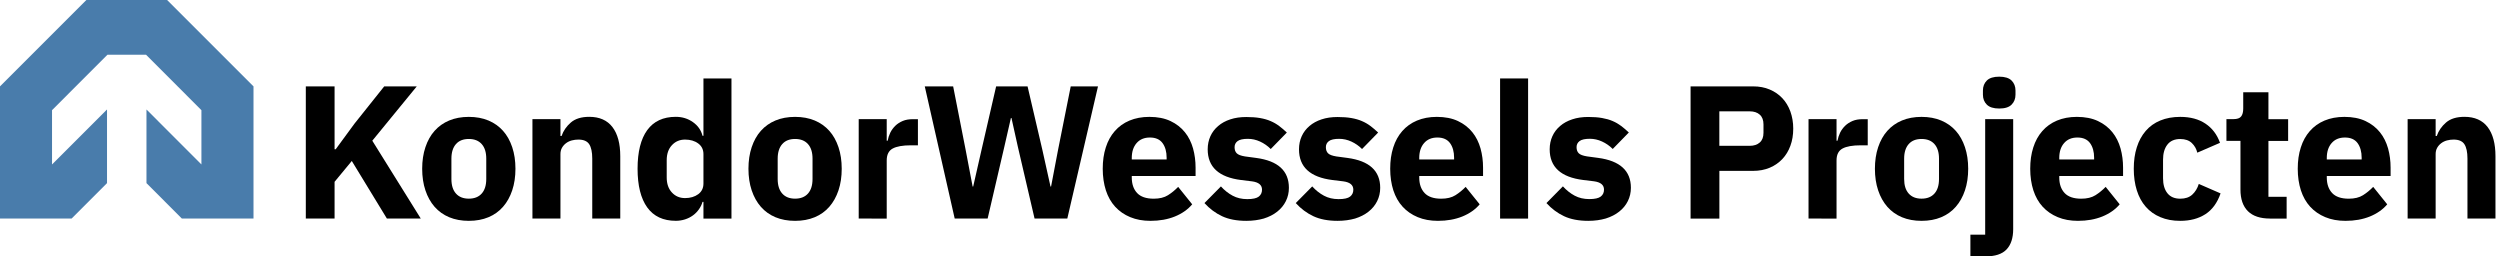
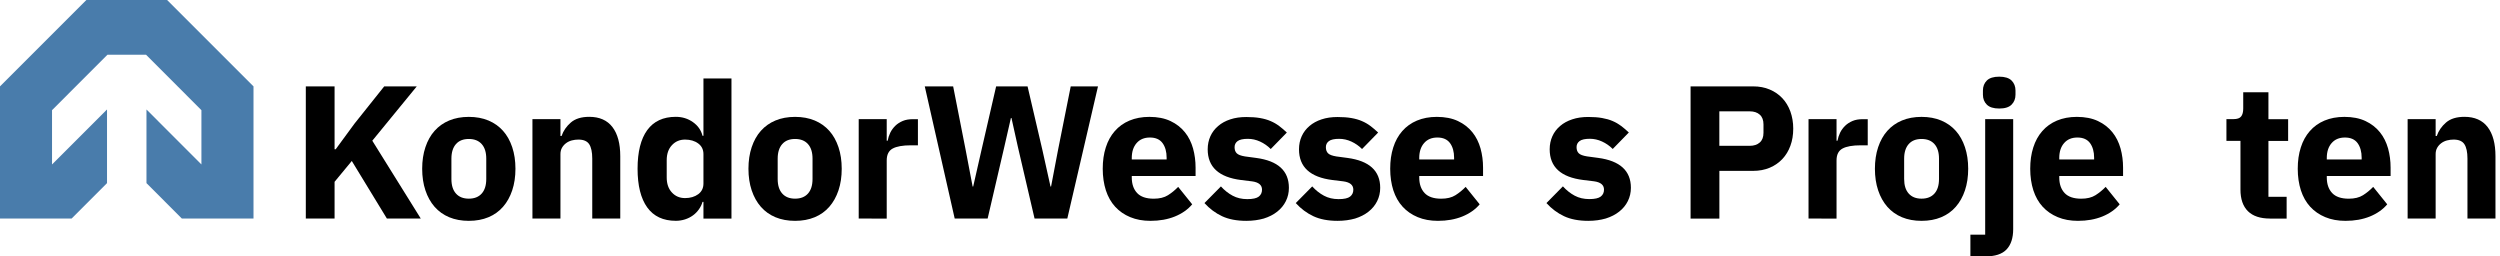
<svg xmlns="http://www.w3.org/2000/svg" width="234" height="24" viewBox="0 0 234 24" fill="none">
  <path d="M17.022 20.456H23.728V8.085L15.643 0H8.085L0 8.085V20.456H6.702L10.017 17.14V10.246L4.87 15.393V10.312L10.061 5.121H13.667L18.853 10.312V15.393L13.71 10.246V17.14L17.022 20.456Z" fill="#497CAB" />
  <path d="M32.928 15.067L31.316 17.017V20.456H28.624V8.085H31.316V13.969H31.422L33.178 11.576L35.963 8.085H39.01L34.847 13.17L39.384 20.456H36.213L32.928 15.067Z" fill="black" />
  <path d="M43.881 20.671C43.196 20.671 42.585 20.557 42.045 20.333C41.509 20.109 41.053 19.784 40.679 19.358C40.306 18.932 40.02 18.418 39.819 17.817C39.617 17.215 39.516 16.539 39.516 15.797C39.516 15.054 39.617 14.378 39.819 13.776C40.02 13.175 40.306 12.661 40.679 12.244C41.053 11.827 41.505 11.502 42.045 11.278C42.581 11.054 43.196 10.94 43.881 10.94C44.566 10.94 45.176 11.054 45.716 11.278C46.252 11.502 46.709 11.827 47.082 12.244C47.456 12.661 47.741 13.175 47.943 13.776C48.145 14.378 48.246 15.054 48.246 15.797C48.246 16.539 48.145 17.215 47.943 17.817C47.741 18.418 47.456 18.932 47.082 19.358C46.709 19.784 46.257 20.109 45.716 20.333C45.181 20.557 44.566 20.671 43.881 20.671ZM43.881 18.594C44.399 18.594 44.803 18.436 45.088 18.115C45.374 17.795 45.514 17.342 45.514 16.75V14.852C45.514 14.259 45.374 13.807 45.088 13.487C44.803 13.166 44.403 13.008 43.881 13.008C43.358 13.008 42.959 13.166 42.677 13.487C42.396 13.807 42.252 14.259 42.252 14.852V16.75C42.252 17.342 42.392 17.795 42.677 18.115C42.963 18.436 43.362 18.594 43.881 18.594Z" fill="black" />
  <path d="M49.836 20.456V11.15H52.458V12.727H52.563C52.73 12.244 53.02 11.822 53.432 11.466C53.845 11.111 54.421 10.935 55.154 10.935C56.111 10.935 56.836 11.256 57.323 11.892C57.811 12.529 58.057 13.443 58.057 14.62V20.452H55.435V14.839C55.435 14.238 55.338 13.79 55.15 13.5C54.961 13.21 54.623 13.065 54.139 13.065C53.929 13.065 53.718 13.091 53.52 13.144C53.318 13.197 53.138 13.285 52.98 13.403C52.822 13.522 52.695 13.667 52.598 13.838C52.502 14.009 52.458 14.207 52.458 14.431V20.456H49.836Z" fill="black" />
  <path d="M65.843 18.897H65.755C65.685 19.147 65.571 19.38 65.417 19.595C65.263 19.811 65.079 20.004 64.859 20.162C64.64 20.32 64.394 20.447 64.117 20.535C63.84 20.623 63.551 20.667 63.256 20.667C62.075 20.667 61.184 20.25 60.582 19.415C59.98 18.581 59.677 17.373 59.677 15.792C59.677 14.211 59.98 13.004 60.582 12.178C61.184 11.352 62.075 10.935 63.256 10.935C63.858 10.935 64.394 11.102 64.859 11.431C65.325 11.761 65.624 12.187 65.755 12.709H65.843V7.343H68.465V20.46H65.843V18.897ZM64.121 18.541C64.618 18.541 65.026 18.418 65.356 18.177C65.681 17.935 65.843 17.602 65.843 17.175V14.431C65.843 14.005 65.681 13.671 65.356 13.43C65.031 13.188 64.618 13.065 64.121 13.065C63.625 13.065 63.212 13.241 62.892 13.588C62.567 13.935 62.404 14.405 62.404 14.997V16.609C62.404 17.202 62.567 17.672 62.892 18.019C63.217 18.37 63.625 18.541 64.121 18.541Z" fill="black" />
  <path d="M74.42 20.671C73.735 20.671 73.124 20.557 72.584 20.333C72.048 20.109 71.592 19.784 71.218 19.358C70.845 18.932 70.56 18.418 70.358 17.817C70.156 17.215 70.055 16.539 70.055 15.797C70.055 15.054 70.156 14.378 70.358 13.776C70.56 13.175 70.845 12.661 71.218 12.244C71.592 11.827 72.044 11.502 72.584 11.278C73.12 11.054 73.735 10.94 74.42 10.94C75.105 10.94 75.715 11.054 76.255 11.278C76.791 11.502 77.248 11.827 77.621 12.244C77.995 12.661 78.28 13.175 78.482 13.776C78.684 14.378 78.785 15.054 78.785 15.797C78.785 16.539 78.684 17.215 78.482 17.817C78.28 18.418 77.995 18.932 77.621 19.358C77.248 19.784 76.796 20.109 76.255 20.333C75.715 20.557 75.105 20.671 74.42 20.671ZM74.42 18.594C74.938 18.594 75.342 18.436 75.628 18.115C75.913 17.795 76.053 17.342 76.053 16.75V14.852C76.053 14.259 75.913 13.807 75.628 13.487C75.342 13.166 74.942 13.008 74.42 13.008C73.897 13.008 73.498 13.166 73.217 13.487C72.936 13.807 72.791 14.259 72.791 14.852V16.75C72.791 17.342 72.931 17.795 73.217 18.115C73.502 18.436 73.902 18.594 74.42 18.594Z" fill="black" />
  <path d="M80.375 20.456V11.15H82.997V13.17H83.084C83.133 12.911 83.216 12.661 83.33 12.419C83.449 12.178 83.607 11.963 83.8 11.774C83.993 11.585 84.231 11.436 84.499 11.321C84.771 11.207 85.087 11.155 85.456 11.155H85.917V13.601H85.263C84.494 13.601 83.923 13.702 83.554 13.904C83.181 14.106 82.997 14.479 82.997 15.019V20.46L80.375 20.456Z" fill="black" />
  <path d="M89.36 20.456L86.558 8.085H89.215L90.383 14.022L91.038 17.461H91.09L91.872 14.022L93.238 8.085H96.18L97.564 14.022L98.328 17.461H98.38L99.035 14.022L100.22 8.085H102.772L99.9 20.456H96.835L95.275 13.754L94.674 11.045H94.621L94.002 13.754L92.443 20.456H89.36Z" fill="black" />
  <path d="M107.686 20.671C106.979 20.671 106.347 20.557 105.789 20.324C105.236 20.096 104.766 19.771 104.379 19.349C103.993 18.928 103.707 18.418 103.51 17.817C103.317 17.215 103.216 16.539 103.216 15.797C103.216 15.063 103.308 14.4 103.501 13.803C103.69 13.206 103.971 12.696 104.344 12.27C104.717 11.844 105.174 11.515 105.719 11.286C106.263 11.058 106.882 10.94 107.581 10.94C108.349 10.94 109.008 11.071 109.557 11.33C110.106 11.589 110.554 11.941 110.905 12.376C111.257 12.81 111.507 13.32 111.669 13.891C111.827 14.466 111.906 15.063 111.906 15.691V16.473H105.934V16.613C105.934 17.224 106.101 17.707 106.43 18.063C106.76 18.418 107.282 18.598 107.989 18.598C108.534 18.598 108.977 18.489 109.32 18.273C109.662 18.058 109.983 17.795 110.277 17.492L111.59 19.125C111.177 19.613 110.637 19.991 109.97 20.263C109.298 20.535 108.538 20.671 107.686 20.671ZM107.633 12.872C107.102 12.872 106.685 13.047 106.386 13.394C106.083 13.741 105.934 14.207 105.934 14.787V14.927H109.197V14.769C109.197 14.202 109.07 13.746 108.815 13.394C108.56 13.047 108.165 12.872 107.633 12.872Z" fill="black" />
  <path d="M116.654 20.671C115.758 20.671 114.998 20.526 114.383 20.236C113.769 19.947 113.22 19.538 112.737 19.007L114.278 17.448C114.607 17.812 114.976 18.102 115.376 18.317C115.775 18.532 116.232 18.638 116.742 18.638C117.26 18.638 117.62 18.559 117.822 18.401C118.024 18.243 118.125 18.027 118.125 17.755C118.125 17.316 117.813 17.057 117.185 16.974L116.175 16.851C114.085 16.591 113.04 15.634 113.04 13.978C113.04 13.53 113.127 13.118 113.294 12.749C113.461 12.38 113.707 12.059 114.023 11.791C114.335 11.524 114.713 11.317 115.156 11.172C115.6 11.023 116.1 10.953 116.654 10.953C117.137 10.953 117.567 10.983 117.941 11.049C118.314 11.115 118.643 11.207 118.933 11.335C119.223 11.458 119.486 11.611 119.732 11.796C119.974 11.98 120.215 12.182 120.448 12.406L118.942 13.948C118.648 13.653 118.314 13.421 117.941 13.249C117.567 13.078 117.19 12.995 116.799 12.995C116.351 12.995 116.03 13.065 115.841 13.206C115.653 13.346 115.556 13.535 115.556 13.772C115.556 14.022 115.622 14.211 115.758 14.347C115.894 14.483 116.149 14.58 116.531 14.642L117.576 14.782C119.618 15.054 120.641 15.985 120.641 17.584C120.641 18.032 120.545 18.445 120.356 18.827C120.167 19.209 119.899 19.534 119.548 19.811C119.201 20.087 118.779 20.302 118.287 20.456C117.804 20.592 117.26 20.671 116.654 20.671Z" fill="black" />
  <path d="M125.2 20.671C124.304 20.671 123.544 20.526 122.929 20.236C122.315 19.947 121.766 19.538 121.283 19.007L122.824 17.448C123.153 17.812 123.522 18.102 123.922 18.317C124.322 18.532 124.778 18.638 125.288 18.638C125.806 18.638 126.166 18.559 126.368 18.401C126.57 18.243 126.671 18.027 126.671 17.755C126.671 17.316 126.359 17.057 125.731 16.974L124.721 16.851C122.631 16.591 121.586 15.634 121.586 13.978C121.586 13.53 121.673 13.118 121.84 12.749C122.007 12.38 122.253 12.059 122.569 11.791C122.881 11.524 123.259 11.317 123.702 11.172C124.146 11.023 124.646 10.953 125.2 10.953C125.683 10.953 126.113 10.983 126.487 11.049C126.86 11.115 127.189 11.207 127.479 11.335C127.769 11.458 128.032 11.611 128.278 11.796C128.52 11.98 128.761 12.182 128.994 12.406L127.488 13.948C127.194 13.653 126.86 13.421 126.487 13.249C126.113 13.078 125.736 12.995 125.345 12.995C124.897 12.995 124.576 13.065 124.387 13.206C124.199 13.346 124.102 13.535 124.102 13.772C124.102 14.022 124.168 14.211 124.304 14.347C124.44 14.483 124.695 14.58 125.077 14.642L126.122 14.782C128.164 15.054 129.187 15.985 129.187 17.584C129.187 18.032 129.091 18.445 128.902 18.827C128.713 19.209 128.445 19.534 128.094 19.811C127.747 20.087 127.325 20.302 126.834 20.456C126.346 20.592 125.801 20.671 125.2 20.671Z" fill="black" />
  <path d="M134.593 20.671C133.886 20.671 133.254 20.557 132.696 20.324C132.139 20.091 131.673 19.771 131.287 19.349C130.9 18.928 130.615 18.418 130.417 17.817C130.224 17.215 130.123 16.539 130.123 15.797C130.123 15.063 130.215 14.4 130.408 13.803C130.597 13.206 130.878 12.696 131.251 12.27C131.625 11.844 132.081 11.515 132.626 11.286C133.171 11.058 133.79 10.94 134.488 10.94C135.257 10.94 135.915 11.071 136.464 11.33C137.013 11.589 137.461 11.941 137.812 12.376C138.164 12.81 138.414 13.32 138.577 13.891C138.735 14.466 138.814 15.063 138.814 15.691V16.473H132.841V16.613C132.841 17.224 133.008 17.707 133.337 18.063C133.667 18.418 134.189 18.598 134.896 18.598C135.441 18.598 135.885 18.489 136.227 18.273C136.57 18.058 136.89 17.795 137.184 17.492L138.498 19.125C138.085 19.613 137.545 19.991 136.877 20.263C136.201 20.535 135.441 20.671 134.593 20.671ZM134.541 12.872C134.009 12.872 133.592 13.047 133.294 13.394C132.991 13.741 132.841 14.207 132.841 14.787V14.927H136.104V14.769C136.104 14.202 135.977 13.746 135.722 13.394C135.463 13.047 135.072 12.872 134.541 12.872Z" fill="black" />
-   <path d="M140.408 20.456V7.343H143.03V20.46H140.408V20.456Z" fill="black" />
+   <path d="M140.408 20.456V7.343V20.46H140.408V20.456Z" fill="black" />
  <path d="M148.664 20.671C147.768 20.671 147.008 20.526 146.394 20.236C145.779 19.947 145.23 19.538 144.747 19.007L146.288 17.443C146.618 17.808 146.987 18.098 147.386 18.313C147.786 18.528 148.243 18.634 148.752 18.634C149.27 18.634 149.63 18.555 149.832 18.396C150.034 18.238 150.135 18.023 150.135 17.751C150.135 17.312 149.824 17.053 149.196 16.969L148.185 16.846C146.095 16.587 145.05 15.63 145.05 13.974C145.05 13.526 145.138 13.113 145.305 12.744C145.471 12.376 145.717 12.055 146.034 11.787C146.345 11.519 146.723 11.313 147.167 11.168C147.61 11.018 148.111 10.948 148.664 10.948C149.147 10.948 149.578 10.979 149.951 11.045C150.324 11.111 150.654 11.203 150.943 11.33C151.233 11.453 151.497 11.607 151.743 11.791C151.984 11.976 152.226 12.178 152.458 12.402L150.952 13.943C150.658 13.649 150.324 13.416 149.951 13.245C149.578 13.074 149.2 12.99 148.809 12.99C148.361 12.99 148.041 13.061 147.852 13.201C147.663 13.342 147.566 13.53 147.566 13.768C147.566 14.018 147.632 14.207 147.768 14.343C147.904 14.479 148.159 14.576 148.541 14.637L149.586 14.778C151.628 15.05 152.652 15.981 152.652 17.579C152.652 18.027 152.555 18.44 152.366 18.822C152.177 19.204 151.91 19.529 151.558 19.806C151.211 20.083 150.79 20.298 150.298 20.452C149.815 20.592 149.266 20.671 148.664 20.671Z" fill="black" />
  <path d="M158.238 20.456V8.085H164.087C164.667 8.085 165.185 8.181 165.646 8.379C166.108 8.572 166.498 8.844 166.823 9.187C167.148 9.53 167.399 9.947 167.579 10.434C167.754 10.926 167.847 11.457 167.847 12.037C167.847 12.63 167.759 13.166 167.579 13.649C167.403 14.132 167.148 14.545 166.823 14.892C166.498 15.234 166.108 15.502 165.646 15.7C165.185 15.893 164.667 15.994 164.087 15.994H160.934V20.46H158.238V20.456ZM160.93 13.649H163.767C164.171 13.649 164.483 13.543 164.715 13.337C164.948 13.131 165.062 12.828 165.062 12.424V11.646C165.062 11.247 164.948 10.939 164.715 10.733C164.487 10.526 164.171 10.421 163.767 10.421H160.93V13.649Z" fill="black" />
  <path d="M169.278 20.456V11.15H171.9V13.17H171.988C172.036 12.911 172.12 12.661 172.234 12.419C172.352 12.178 172.51 11.963 172.704 11.774C172.897 11.585 173.134 11.436 173.402 11.321C173.674 11.207 173.99 11.155 174.359 11.155H174.82V13.601H174.166C173.398 13.601 172.827 13.702 172.458 13.904C172.084 14.106 171.9 14.479 171.9 15.019V20.46L169.278 20.456Z" fill="black" />
  <path d="M179.858 20.671C179.172 20.671 178.562 20.557 178.022 20.333C177.486 20.109 177.029 19.784 176.656 19.358C176.283 18.932 175.997 18.418 175.795 17.817C175.593 17.215 175.492 16.539 175.492 15.797C175.492 15.054 175.593 14.378 175.795 13.776C175.997 13.175 176.283 12.661 176.656 12.244C177.029 11.827 177.482 11.502 178.022 11.278C178.558 11.054 179.172 10.94 179.858 10.94C180.543 10.94 181.153 11.054 181.693 11.278C182.229 11.502 182.686 11.827 183.059 12.244C183.432 12.661 183.718 13.175 183.92 13.776C184.122 14.378 184.223 15.054 184.223 15.797C184.223 16.539 184.122 17.215 183.92 17.817C183.718 18.418 183.432 18.932 183.059 19.358C182.686 19.784 182.233 20.109 181.693 20.333C181.157 20.557 180.543 20.671 179.858 20.671ZM179.858 18.594C180.376 18.594 180.78 18.436 181.065 18.115C181.351 17.795 181.491 17.342 181.491 16.75V14.852C181.491 14.259 181.351 13.807 181.065 13.487C180.78 13.166 180.38 13.008 179.858 13.008C179.335 13.008 178.935 13.166 178.654 13.487C178.373 13.807 178.228 14.259 178.228 14.852V16.75C178.228 17.342 178.369 17.795 178.654 18.115C178.94 18.436 179.339 18.594 179.858 18.594Z" fill="black" />
  <path d="M185.813 11.15H188.434V21.448C188.434 22.274 188.228 22.907 187.815 23.346C187.402 23.785 186.735 24 185.813 24H184.429V21.962H185.813V11.15ZM187.126 10.158C186.594 10.158 186.208 10.035 185.966 9.793C185.725 9.552 185.602 9.24 185.602 8.862V8.471C185.602 8.094 185.725 7.782 185.966 7.54C186.208 7.299 186.594 7.176 187.126 7.176C187.657 7.176 188.043 7.299 188.285 7.54C188.527 7.782 188.65 8.094 188.65 8.471V8.862C188.65 9.24 188.527 9.552 188.285 9.793C188.043 10.039 187.657 10.158 187.126 10.158Z" fill="black" />
  <path d="M194.499 20.671C193.792 20.671 193.16 20.557 192.602 20.324C192.044 20.091 191.579 19.771 191.192 19.349C190.806 18.928 190.52 18.418 190.323 17.817C190.13 17.215 190.029 16.539 190.029 15.797C190.029 15.063 190.121 14.4 190.314 13.803C190.503 13.206 190.784 12.696 191.157 12.27C191.53 11.844 191.987 11.515 192.532 11.286C193.076 11.058 193.695 10.94 194.394 10.94C195.162 10.94 195.821 11.071 196.37 11.33C196.919 11.589 197.367 11.941 197.718 12.376C198.069 12.81 198.32 13.32 198.482 13.891C198.64 14.466 198.719 15.063 198.719 15.691V16.473H192.747V16.613C192.747 17.224 192.914 17.707 193.243 18.063C193.573 18.418 194.095 18.598 194.802 18.598C195.347 18.598 195.79 18.489 196.133 18.273C196.475 18.058 196.796 17.795 197.09 17.492L198.403 19.125C197.99 19.613 197.45 19.991 196.783 20.263C196.106 20.535 195.351 20.671 194.499 20.671ZM194.446 12.872C193.915 12.872 193.498 13.047 193.199 13.394C192.896 13.741 192.747 14.207 192.747 14.787V14.927H196.01V14.769C196.01 14.202 195.882 13.746 195.628 13.394C195.369 13.047 194.978 12.872 194.446 12.872Z" fill="black" />
-   <path d="M204.068 20.671C203.37 20.671 202.751 20.557 202.206 20.324C201.662 20.096 201.209 19.771 200.841 19.349C200.472 18.928 200.195 18.418 200.006 17.817C199.817 17.215 199.721 16.539 199.721 15.797C199.721 15.054 199.813 14.383 200.006 13.785C200.195 13.188 200.472 12.678 200.841 12.252C201.205 11.827 201.662 11.502 202.206 11.278C202.751 11.054 203.37 10.94 204.068 10.94C205.013 10.94 205.803 11.15 206.435 11.576C207.068 12.002 207.52 12.6 207.792 13.368L205.667 14.29C205.583 13.934 205.412 13.636 205.153 13.386C204.894 13.14 204.534 13.012 204.073 13.012C203.541 13.012 203.137 13.188 202.869 13.535C202.597 13.882 202.461 14.352 202.461 14.945V16.684C202.461 17.276 202.597 17.742 202.869 18.085C203.142 18.427 203.541 18.598 204.073 18.598C204.547 18.598 204.92 18.471 205.197 18.216C205.474 17.962 205.68 17.628 205.807 17.215L207.845 18.102C207.538 18.989 207.063 19.639 206.418 20.052C205.772 20.465 204.991 20.671 204.068 20.671Z" fill="black" />
  <path d="M212.469 20.456C211.56 20.456 210.871 20.228 210.405 19.767C209.94 19.305 209.707 18.633 209.707 17.746V13.188H208.394V11.15H209.048C209.404 11.15 209.646 11.067 209.773 10.896C209.905 10.724 209.966 10.478 209.966 10.162V8.638H212.325V11.155H214.169V13.192H212.325V18.423H214.029V20.46H212.469V20.456Z" fill="black" />
  <path d="M219.54 20.671C218.833 20.671 218.201 20.557 217.643 20.324C217.085 20.091 216.62 19.771 216.233 19.349C215.847 18.928 215.561 18.418 215.364 17.817C215.17 17.215 215.069 16.539 215.069 15.797C215.069 15.063 215.162 14.4 215.355 13.803C215.544 13.206 215.825 12.696 216.198 12.27C216.571 11.844 217.028 11.515 217.573 11.286C218.117 11.058 218.736 10.94 219.435 10.94C220.203 10.94 220.862 11.071 221.411 11.33C221.96 11.589 222.408 11.941 222.759 12.376C223.11 12.81 223.361 13.32 223.523 13.891C223.681 14.466 223.76 15.063 223.76 15.691V16.473H217.788V16.613C217.788 17.224 217.955 17.707 218.284 18.063C218.613 18.418 219.136 18.598 219.843 18.598C220.388 18.598 220.831 18.489 221.174 18.273C221.516 18.058 221.837 17.795 222.131 17.492L223.444 19.125C223.031 19.613 222.491 19.991 221.824 20.263C221.152 20.535 220.392 20.671 219.54 20.671ZM219.487 12.872C218.956 12.872 218.539 13.047 218.24 13.394C217.937 13.741 217.788 14.207 217.788 14.787V14.927H221.051V14.769C221.051 14.202 220.923 13.746 220.669 13.394C220.414 13.047 220.019 12.872 219.487 12.872Z" fill="black" />
  <path d="M225.354 20.456V11.15H227.976V12.727H228.082C228.248 12.244 228.538 11.822 228.951 11.466C229.364 11.111 229.939 10.935 230.673 10.935C231.63 10.935 232.355 11.256 232.842 11.892C233.33 12.529 233.576 13.443 233.576 14.62V20.452H230.954V14.839C230.954 14.238 230.857 13.79 230.668 13.5C230.479 13.21 230.141 13.065 229.658 13.065C229.447 13.065 229.237 13.091 229.039 13.144C228.837 13.197 228.657 13.285 228.499 13.403C228.341 13.522 228.213 13.667 228.117 13.838C228.02 14.009 227.976 14.207 227.976 14.431V20.456H225.354Z" fill="black" />
</svg>